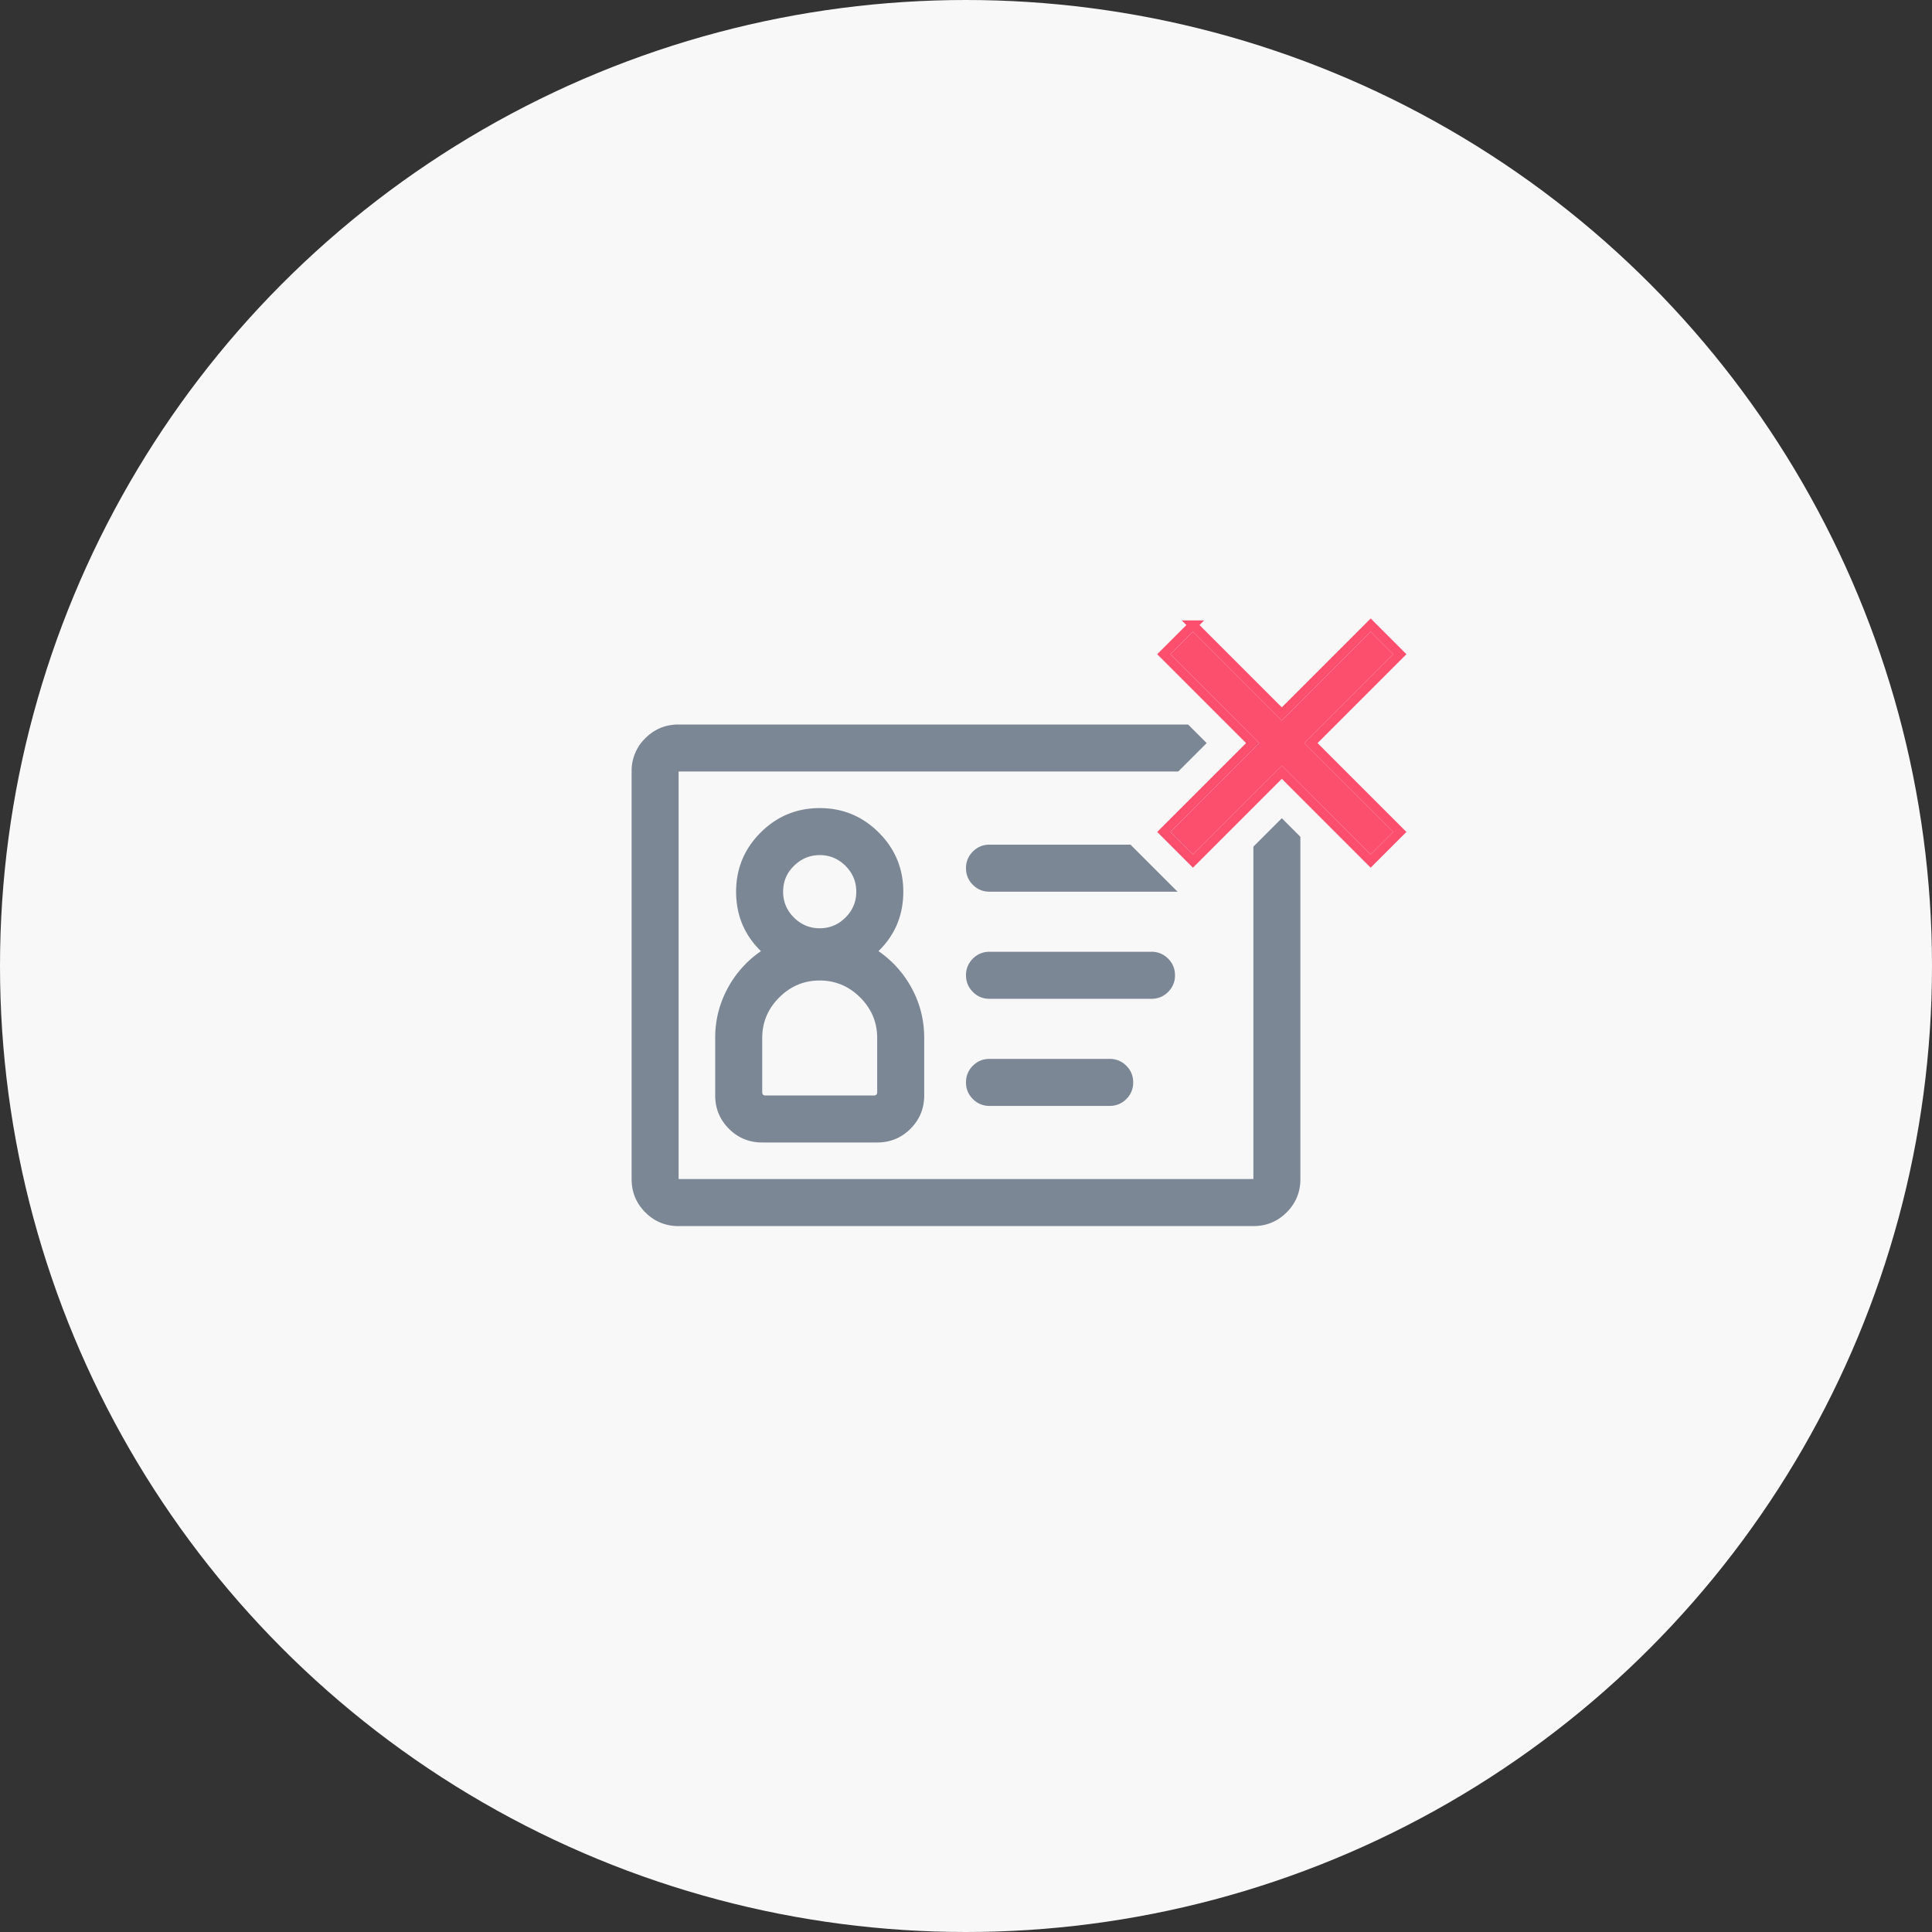
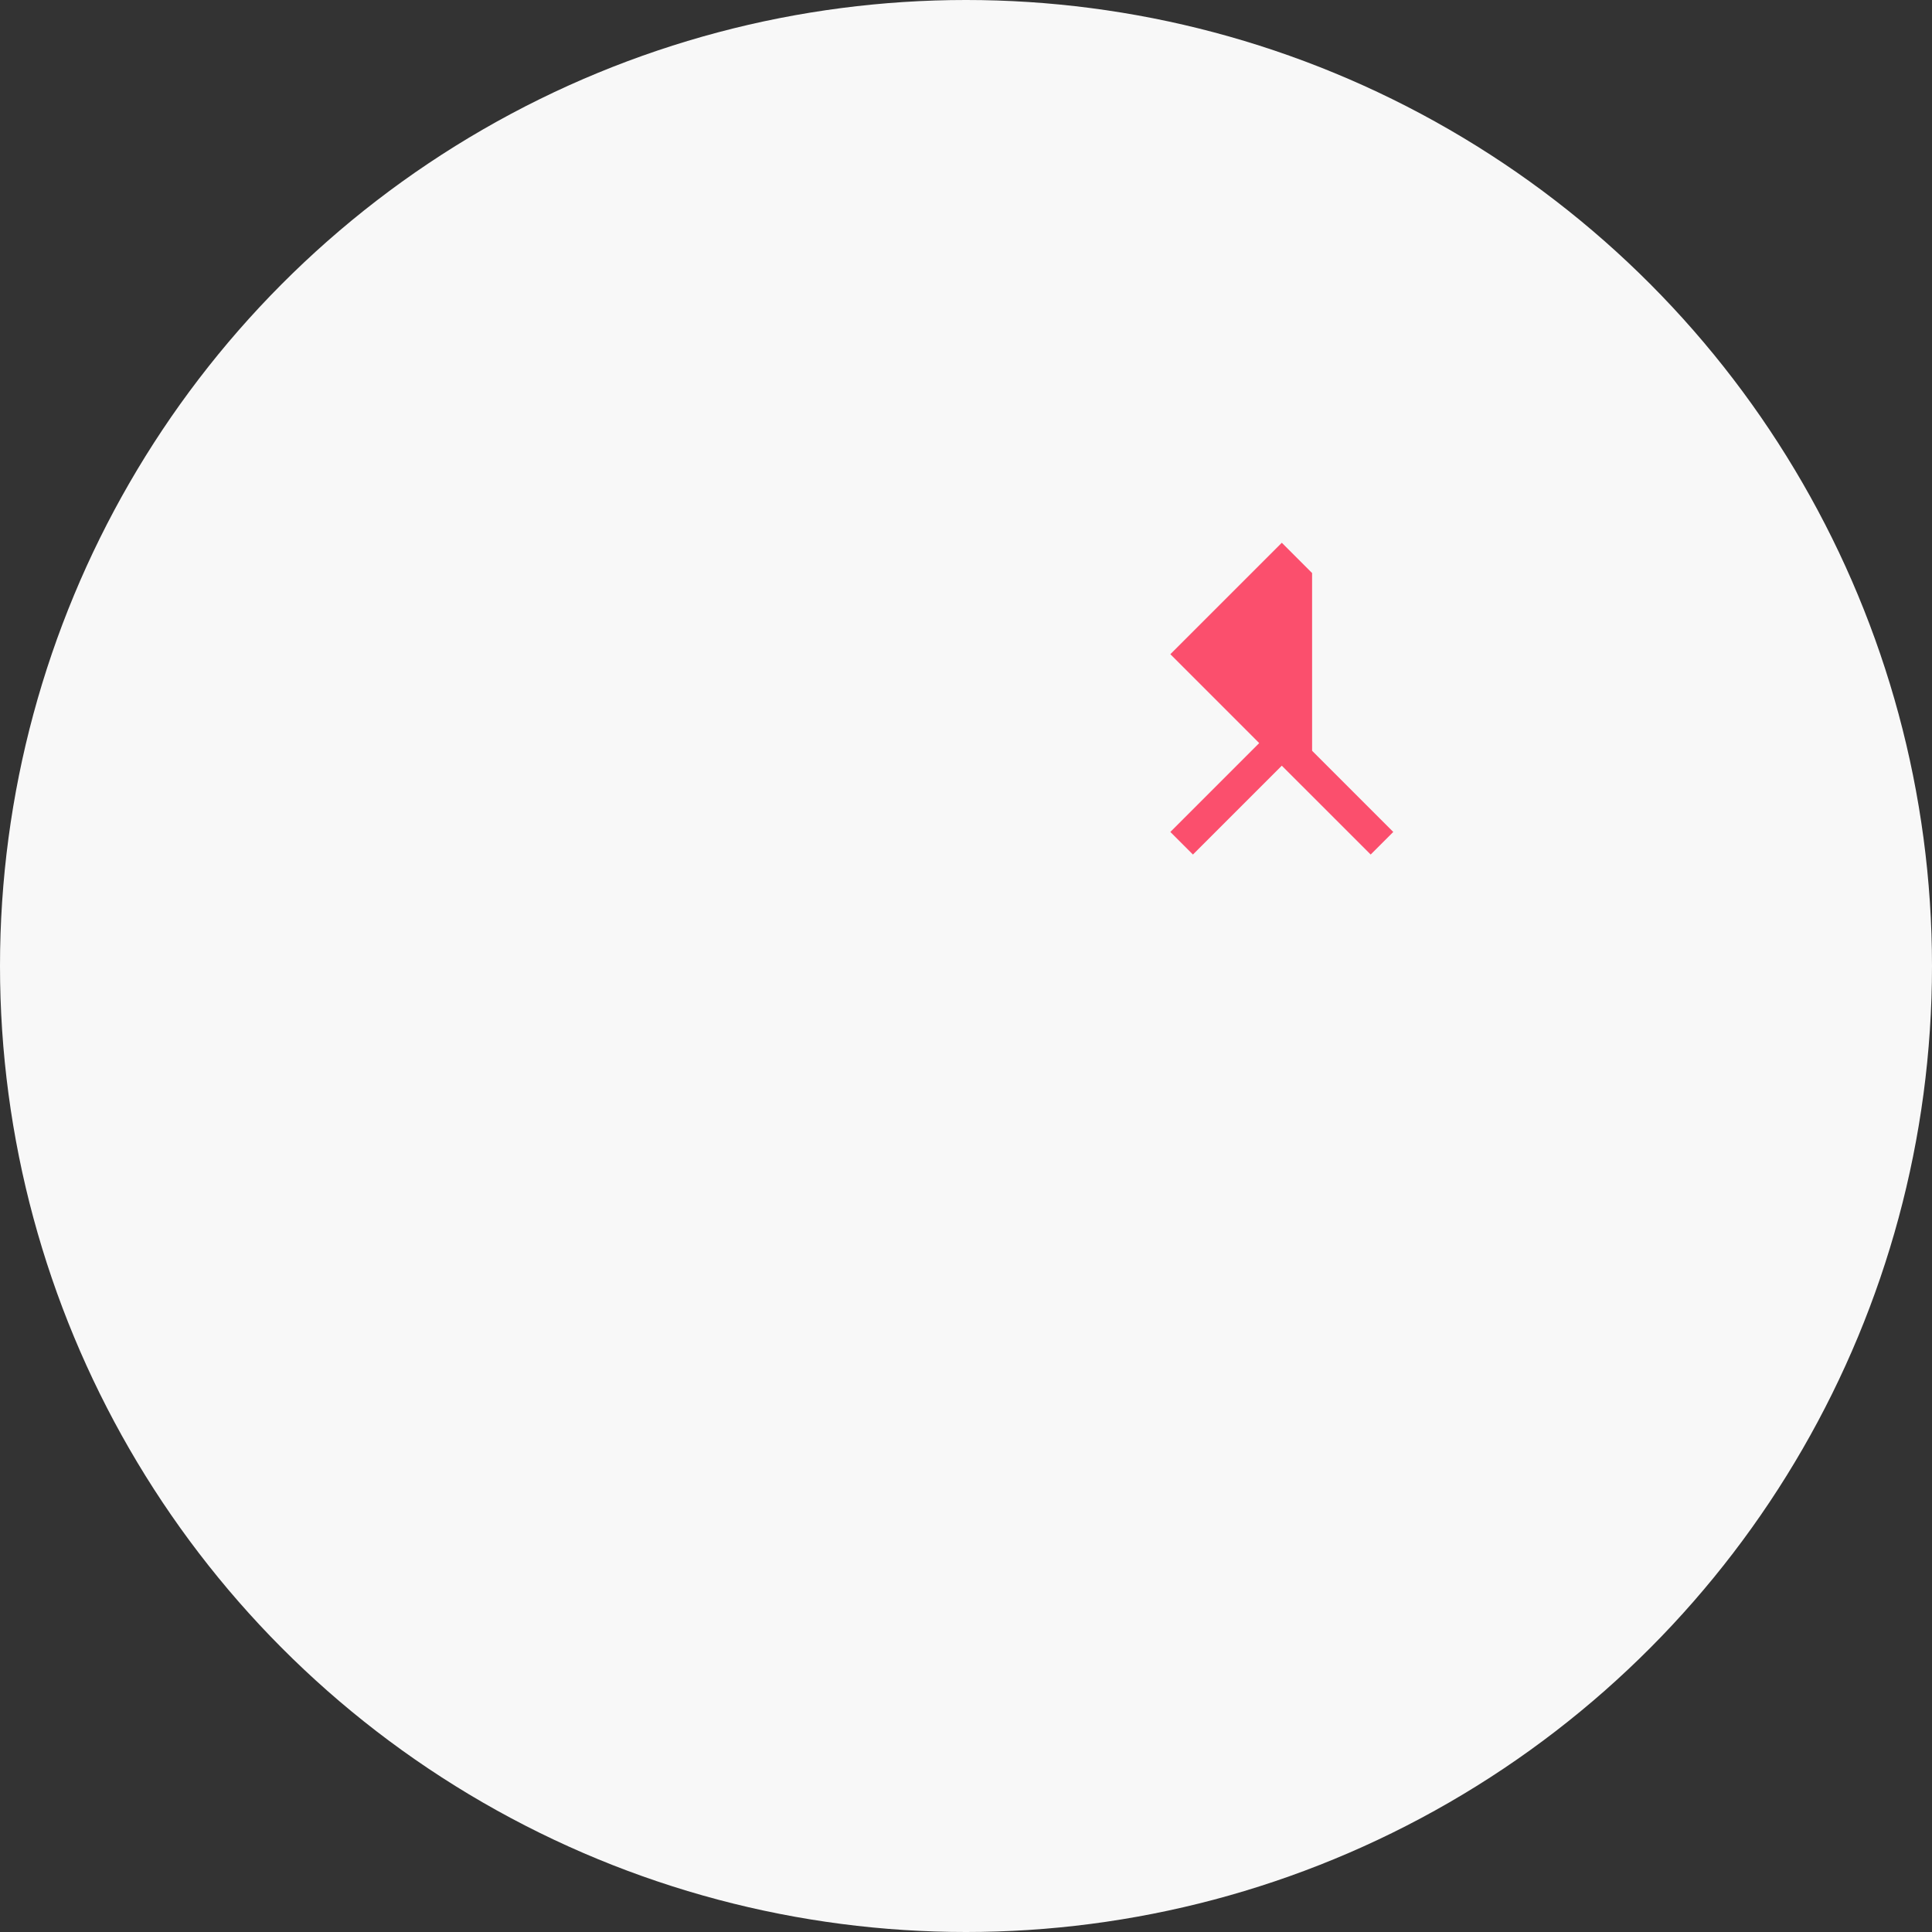
<svg xmlns="http://www.w3.org/2000/svg" width="104" height="104" viewBox="0 0 104 104">
  <rect x="0" y="0" width="104" height="104" fill="#333333" stroke="none" />
  <g fill="none" fill-rule="evenodd">
    <circle cx="52" cy="52" r="52" fill="#F8F8F8" />
-     <path fill="#7C8796" fill-rule="nonzero" d="M67.469 66c.703 0 1.3-.246 1.793-.738.492-.492.738-1.09.738-1.793V41.53c0-.703-.246-1.3-.738-1.793A2.441 2.441 0 0 0 67.469 39H36.53c-.703 0-1.3.246-1.793.738A2.441 2.441 0 0 0 34 41.531V63.47c0 .703.246 1.3.738 1.793.492.492 1.09.738 1.793.738H67.47zm0-2.531H36.53V41.53H67.47V63.47zM47.219 61.5c.703 0 1.3-.246 1.793-.738.492-.492.738-1.09.738-1.793v-3.094c0-.96-.223-1.852-.668-2.672a5.682 5.682 0 0 0-1.793-2.004c.89-.867 1.336-1.933 1.336-3.199 0-1.242-.44-2.303-1.318-3.182-.88-.879-1.94-1.318-3.182-1.318s-2.303.44-3.182 1.318c-.879.88-1.318 1.94-1.318 3.182 0 1.266.445 2.332 1.336 3.2a5.682 5.682 0 0 0-1.793 2.003 5.511 5.511 0 0 0-.668 2.672v3.094c0 .703.246 1.3.738 1.793.492.492 1.09.738 1.793.738h6.188zM64.234 48c.352 0 .65-.123.897-.37a1.22 1.22 0 0 0 .369-.896c0-.351-.123-.65-.37-.896a1.22 1.22 0 0 0-.896-.37H53.266c-.352 0-.65.124-.897.37a1.22 1.22 0 0 0-.369.896c0 .352.123.65.37.897.245.246.544.369.896.369h10.968zm-20.109 1.969c-.54 0-1.002-.194-1.389-.58a1.895 1.895 0 0 1-.58-1.389c0-.54.188-.996.563-1.371.398-.399.867-.598 1.406-.598.54 0 1.002.194 1.389.58.386.387.58.85.58 1.389 0 .54-.194 1.002-.58 1.389-.387.386-.85.58-1.389.58zm17.86 3.797c.35 0 .65-.123.896-.37a1.22 1.22 0 0 0 .369-.896c0-.352-.123-.65-.37-.896a1.22 1.22 0 0 0-.896-.37h-8.718c-.352 0-.65.123-.897.37A1.22 1.22 0 0 0 52 52.5c0 .352.123.65.37.896.245.247.544.37.896.37h8.718zm-14.942 5.203h-5.836c-.117 0-.176-.059-.176-.176v-2.918c0-.844.305-1.57.914-2.18.61-.61 1.336-.914 2.18-.914.844 0 1.57.305 2.18.914.61.61.914 1.336.914 2.18v2.918c0 .117-.059.176-.176.176zm12.691.562c.352 0 .65-.123.897-.369a1.22 1.22 0 0 0 .369-.896c0-.352-.123-.65-.37-.897a1.22 1.22 0 0 0-.896-.369h-6.468c-.352 0-.65.123-.897.37a1.22 1.22 0 0 0-.369.896c0 .351.123.65.37.896.245.246.544.37.896.37h6.468z" />
    <g fill-rule="nonzero">
-       <path fill="#FB4F6D" fill-rule="evenodd" stroke="#F8F8F8" stroke-width="2" d="M61.586 35.216l2.63-2.63L69 37.369l4.784-4.783 2.63 2.63L71.631 40l4.783 4.784-2.63 2.63L69 42.631l-4.784 4.783-2.63-2.63L66.369 40l-4.783-4.784z" />
-       <path stroke="#FB4F6D" stroke-width=".5" d="M64.216 33.646L69 38.43l4.784-4.784 1.57 1.57L70.57 40l4.784 4.784-1.57 1.57L69 41.57l-4.784 4.784-1.57-1.57L67.43 40l-4.784-4.784 1.57-1.57z" />
+       <path fill="#FB4F6D" fill-rule="evenodd" stroke="#F8F8F8" stroke-width="2" d="M61.586 35.216l2.63-2.63l4.784-4.783 2.63 2.63L71.631 40l4.783 4.784-2.63 2.63L69 42.631l-4.784 4.783-2.63-2.63L66.369 40l-4.783-4.784z" />
    </g>
  </g>
</svg>